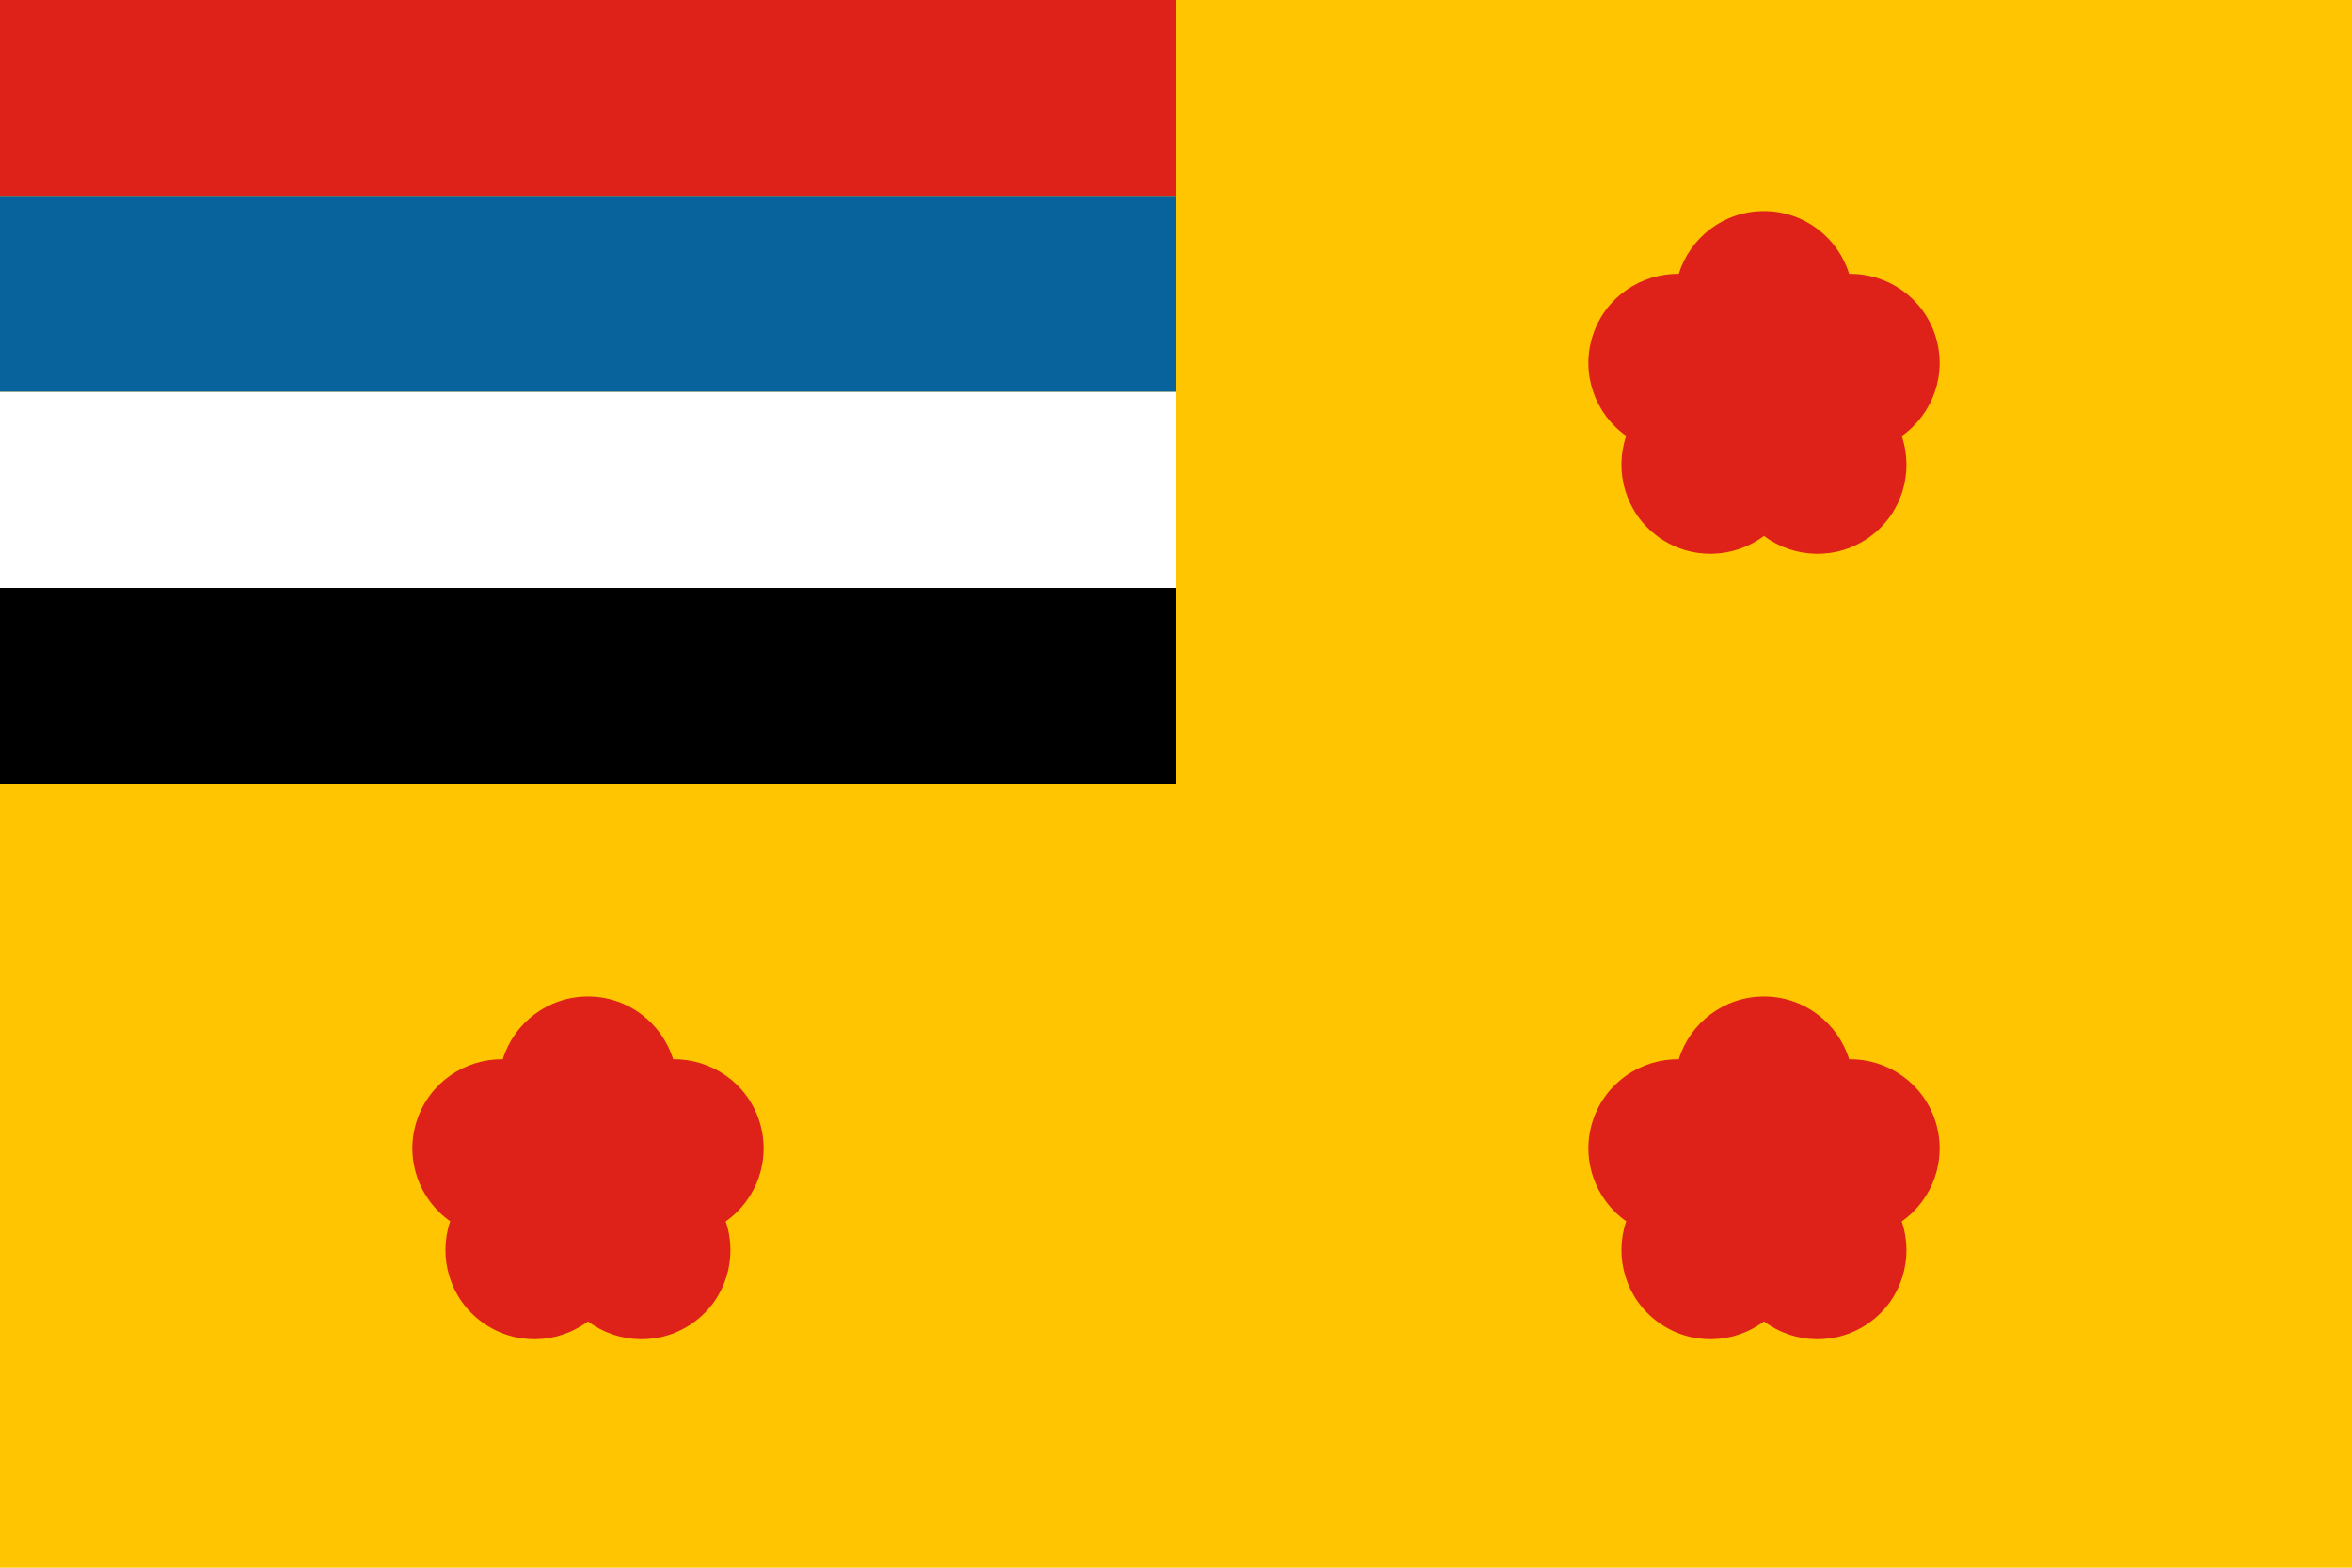
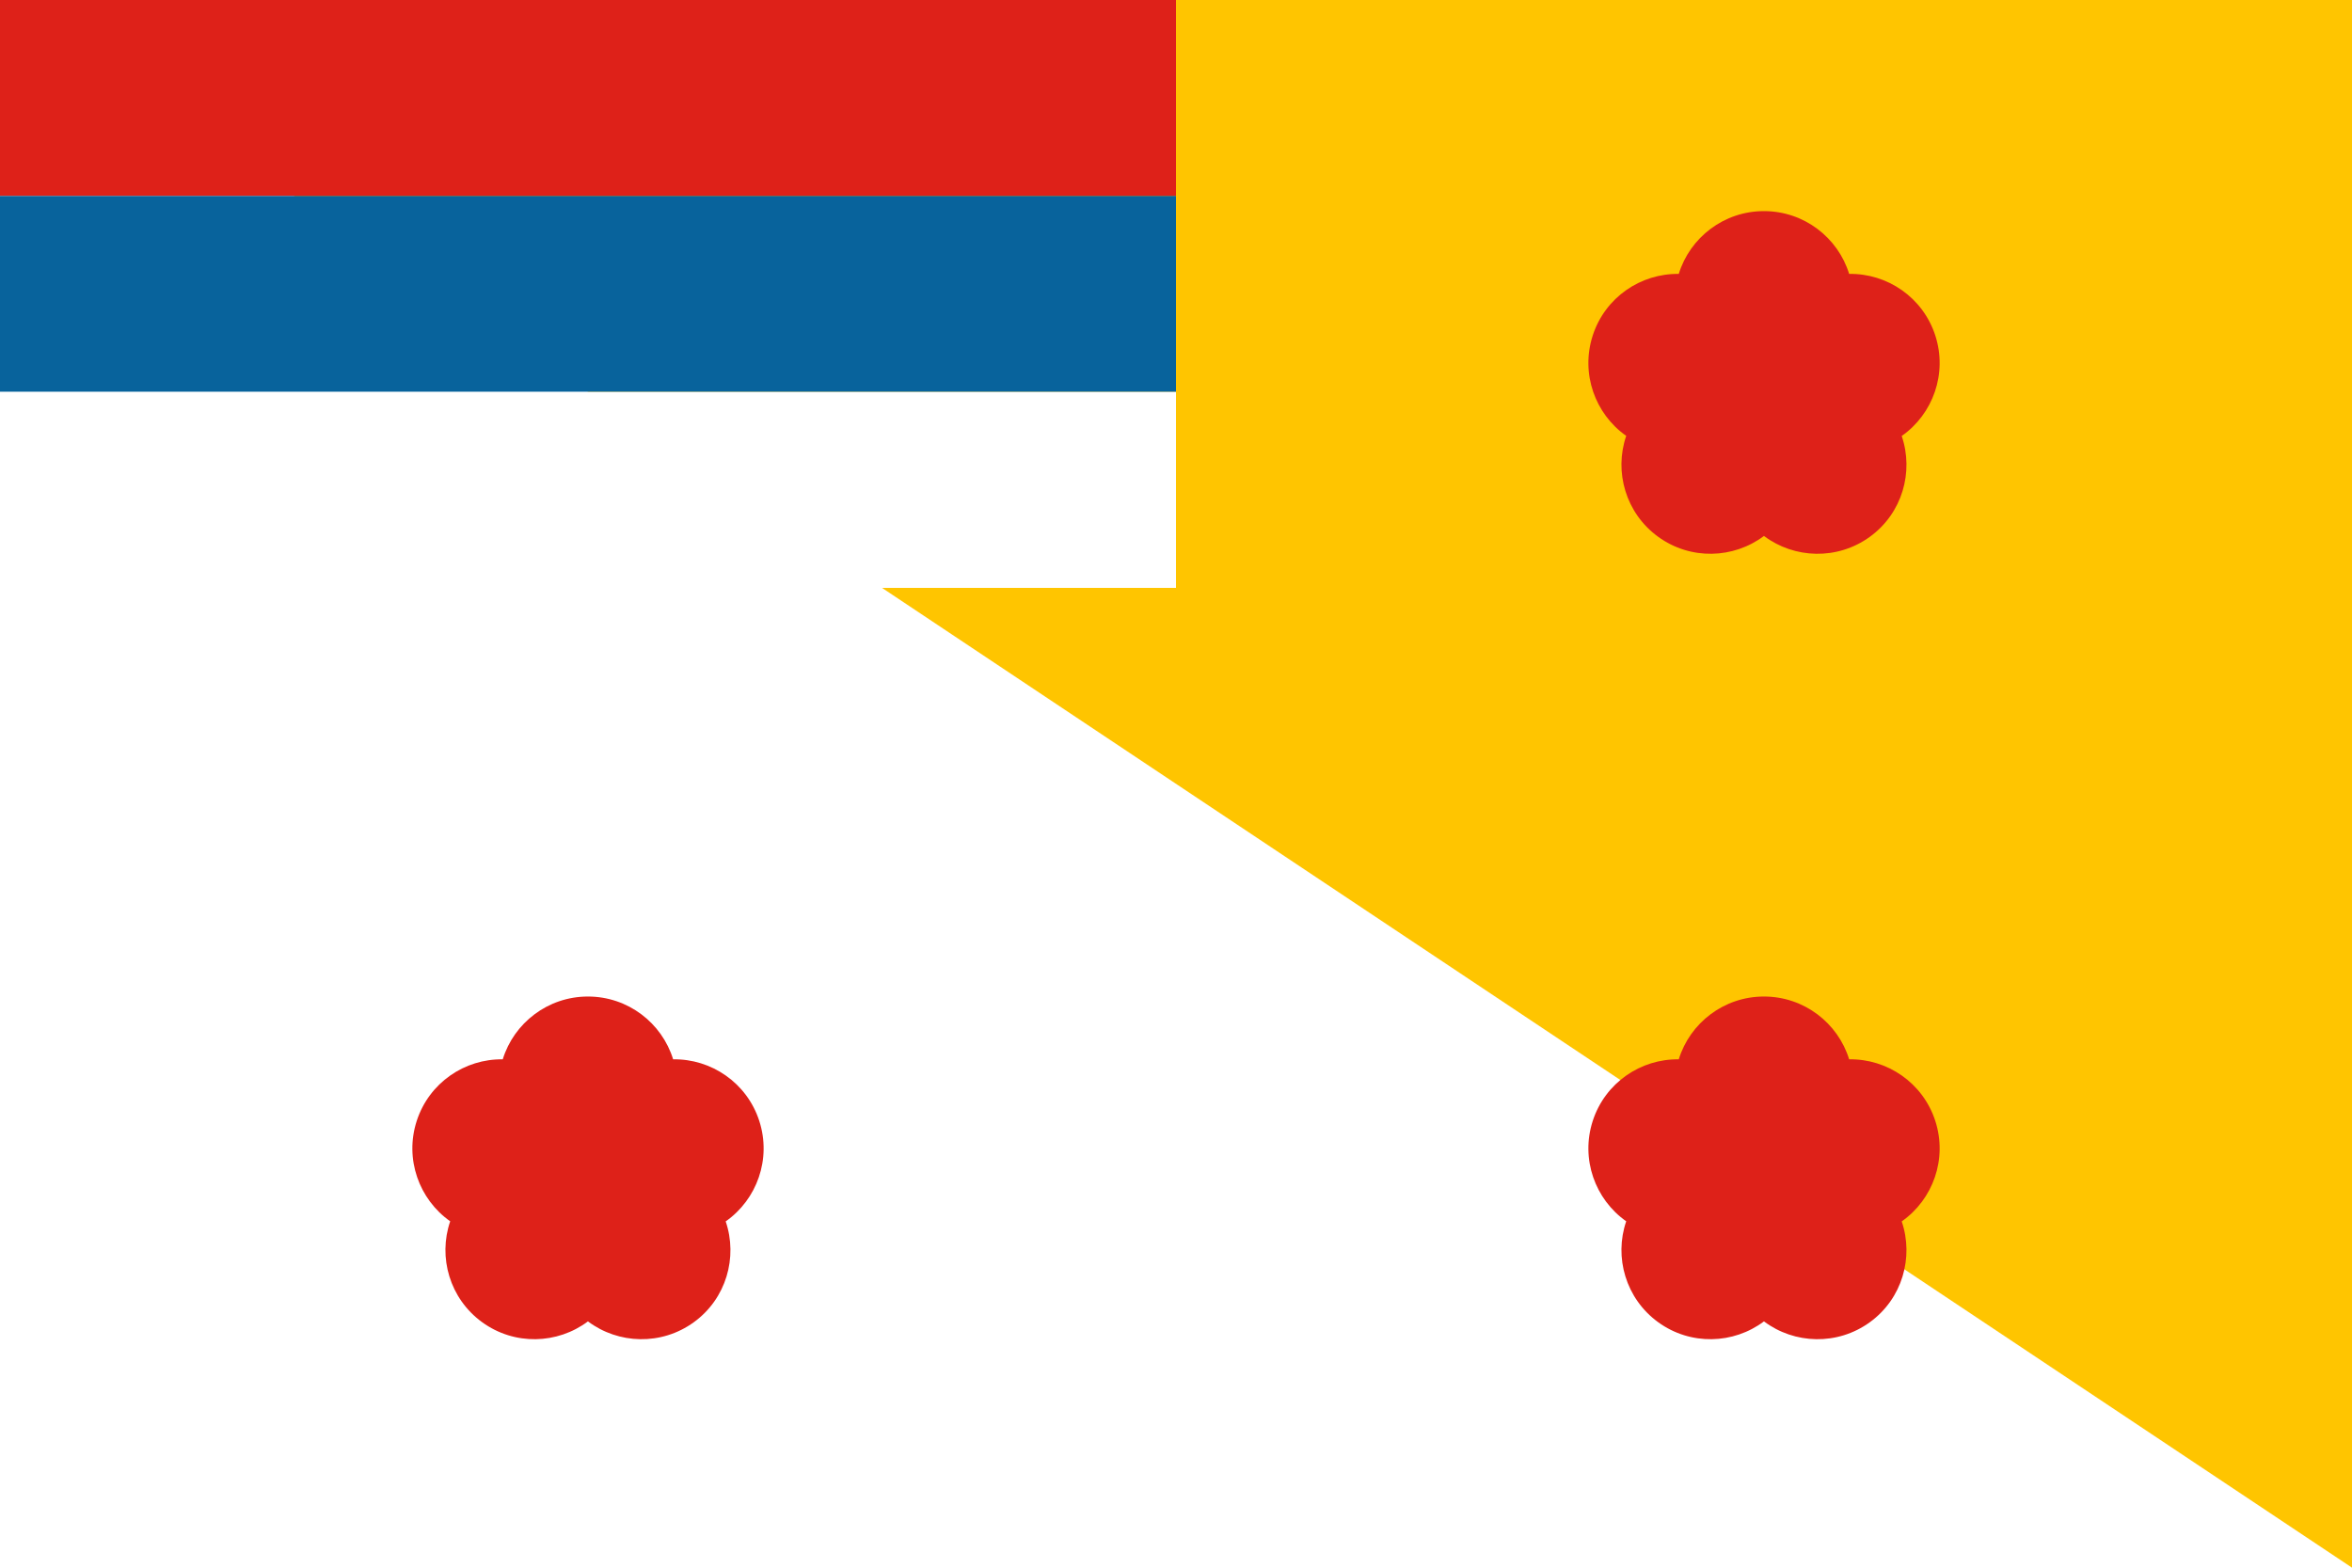
<svg xmlns="http://www.w3.org/2000/svg" xmlns:ns1="http://sodipodi.sourceforge.net/DTD/sodipodi-0.dtd" xmlns:ns2="http://www.inkscape.org/namespaces/inkscape" xmlns:xlink="http://www.w3.org/1999/xlink" version="1.1" width="900" height="600" id="svg2" ns1:version="0.32" ns2:version="0.46dev+devel" ns1:docname="Flag of admiral of the Navy of Manchukuo.svg" ns2:output_extension="org.inkscape.output.svg.inkscape">
  <defs id="defs15">
    <ns2:perspective ns2:persp3d-origin="300 : 400 : 1" ns2:vp_z="700 : 600 : 1" ns2:vp_y="0 : 1000 : 0" ns2:vp_x="-50 : 600 : 1" id="perspective2997" ns1:type="inkscape:persp3d" />
    <ns2:perspective ns2:persp3d-origin="300 : 400 : 1" ns2:vp_z="700 : 600 : 1" ns2:vp_y="0 : 1000 : 0" ns2:vp_x="-50 : 600 : 1" id="perspective3020" ns1:type="inkscape:persp3d" />
  </defs>
  <ns1:namedview ns2:window-height="1029" ns2:window-width="1680" ns2:pageshadow="2" ns2:pageopacity="0.0" guidetolerance="10.0" gridtolerance="10.0" objecttolerance="10.0" borderopacity="1.0" bordercolor="#666666" pagecolor="#ffffff" id="base" showgrid="false" ns2:zoom="0.30222222" ns2:cx="0.06122938" ns2:cy="708.89607" ns2:window-x="-4" ns2:window-y="-4" ns2:current-layer="svg2" />
-   <path style="stroke:none;fill:#ffc500;fill-opacity:1" d="M 0,0 L 0,600 L 900,600 L 900,0 L 0,0 z" id="rect4" ns1:nodetypes="ccccc" />
+   <path style="stroke:none;fill:#ffc500;fill-opacity:1" d="M 0,0 L 900,600 L 900,0 L 0,0 z" id="rect4" ns1:nodetypes="ccccc" />
  <g id="g3158" transform="translate(1081.985,-15.441)">
    <rect id="rect3007" height="75" width="450" x="-1081.985" y="15.441" style="fill:#de2119" />
    <rect id="rect3009" y="90.441" height="75" width="450" x="-1081.985" style="fill:#08639c" />
    <rect id="rect3011" y="165.441" height="75" width="450" x="-1081.985" style="fill:#ffffff" />
-     <rect id="rect3013" y="240.441" height="75" width="450" x="-1081.985" style="fill:#000000" />
  </g>
  <path style="fill:#de2119;fill-opacity:1;fill-rule:nonzero;stroke:none;stroke-width:1.5;stroke-linecap:round;stroke-linejoin:round;stroke-miterlimit:4;stroke-dasharray:none;stroke-dashoffset:0;stroke-opacity:1" d="M 674.984,381.4 C 659.663,381.4 646.674,391.516 642.386,405.436 C 627.825,405.218 614.209,414.414 609.475,428.982 C 604.74,443.554 610.359,459.043 622.274,467.423 C 617.56,481.206 622.097,497.035 634.493,506.041 C 646.895,515.052 663.331,514.485 674.984,505.729 C 686.637,514.486 703.117,515.053 715.521,506.041 C 727.905,497.044 732.386,481.241 727.695,467.467 C 739.643,459.095 745.279,443.574 740.538,428.982 C 735.8,414.399 722.16,405.198 707.583,405.436 C 703.294,391.516 690.306,381.4 674.984,381.4 z" id="path3034" />
  <use x="0" y="0" xlink:href="#path3034" id="use3270" transform="translate(-450.007,0)" width="900" height="600" />
  <use x="0" y="0" xlink:href="#path3034" id="use3272" transform="translate(0,-300.603)" width="900" height="600" />
</svg>